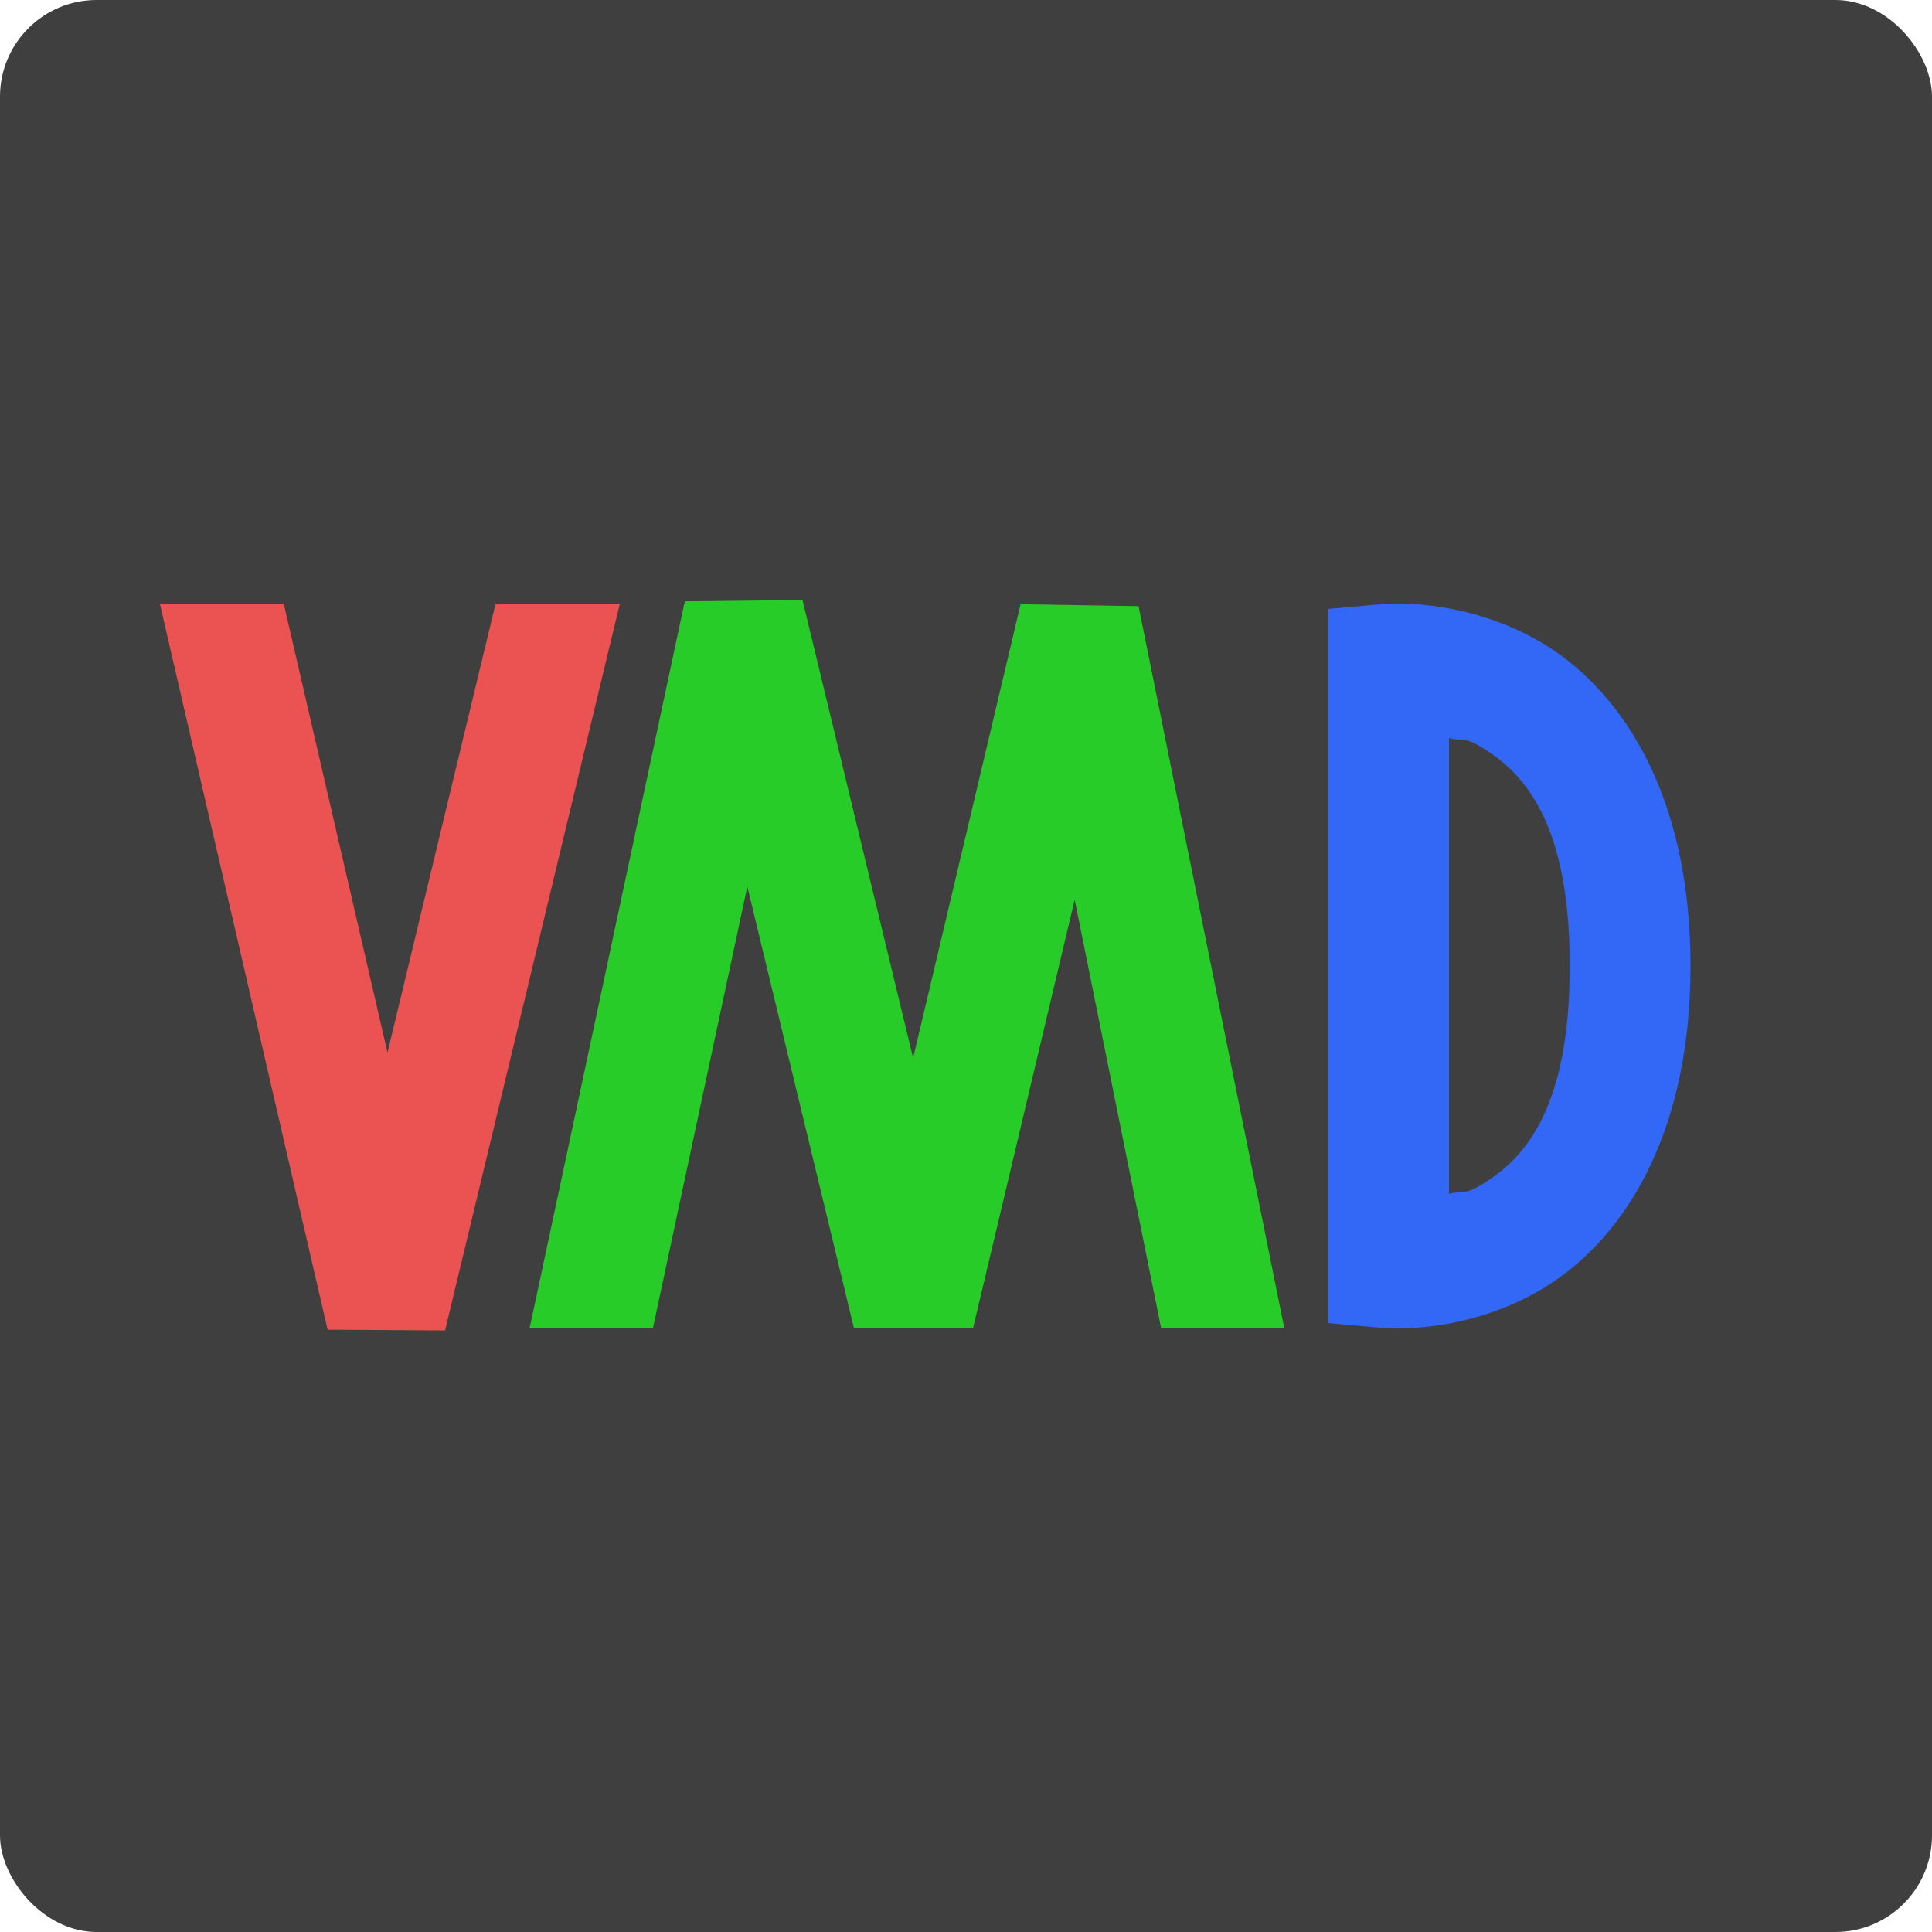
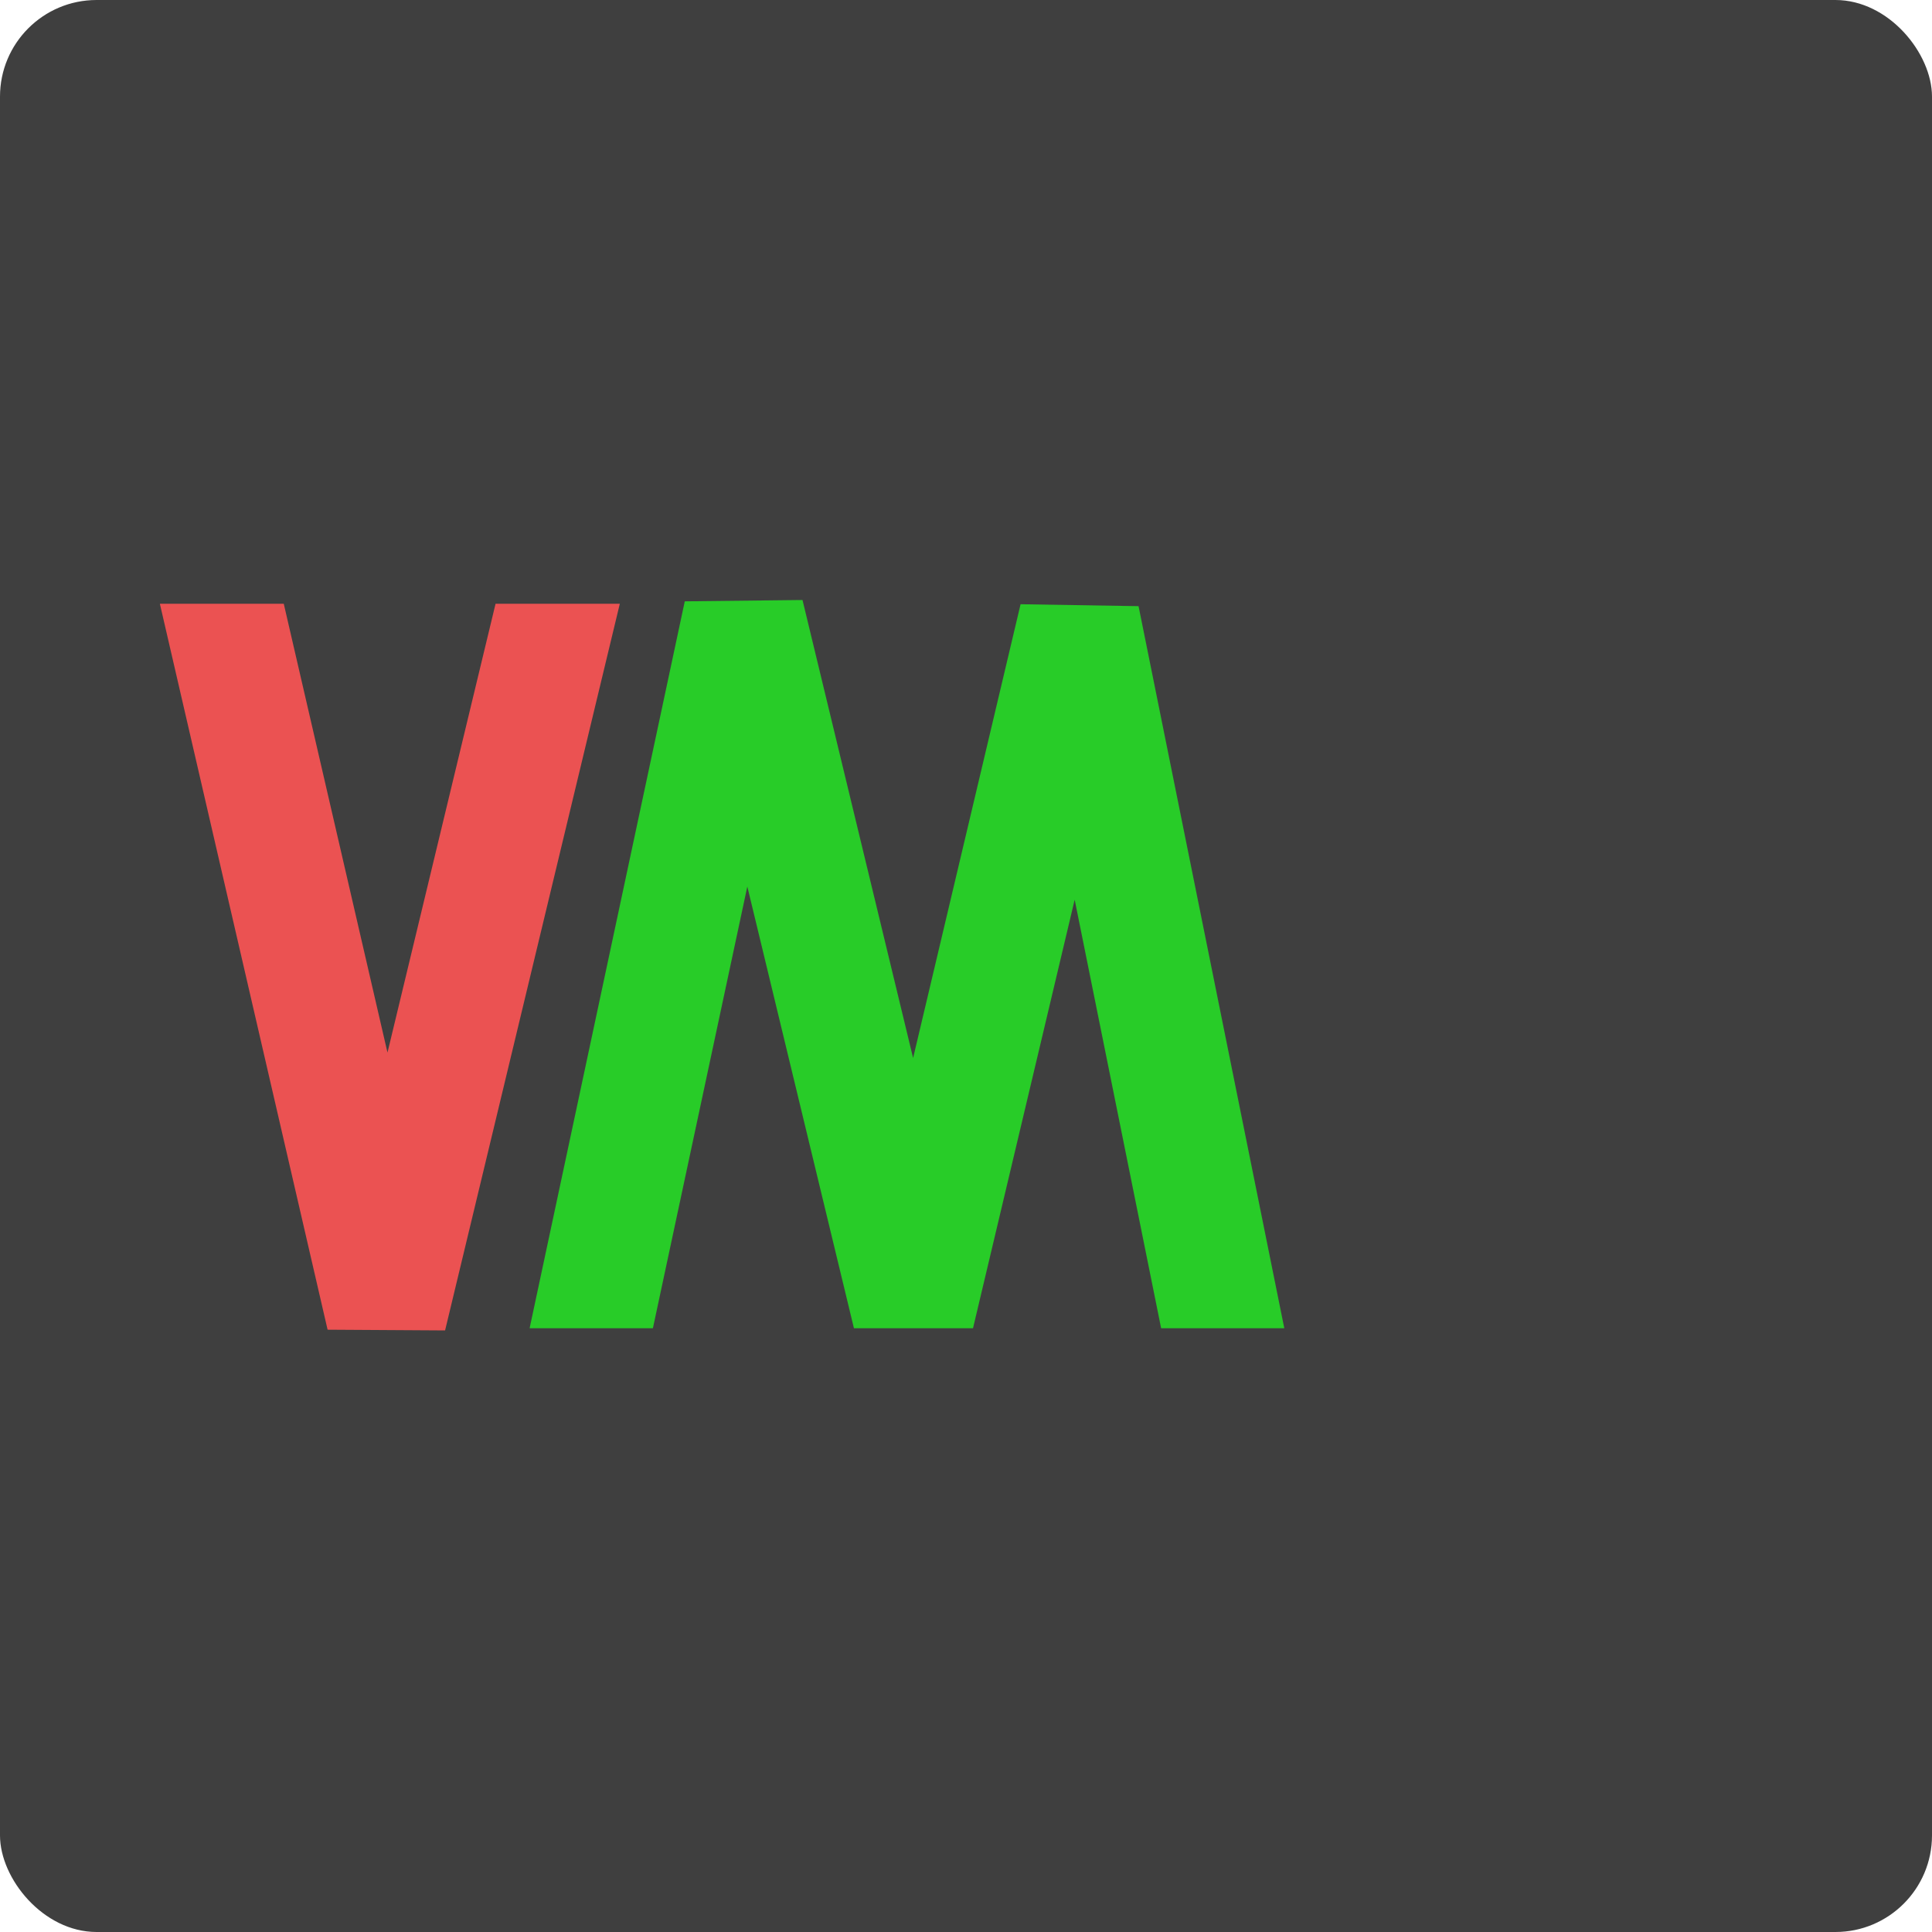
<svg xmlns="http://www.w3.org/2000/svg" width="16" height="16" version="1">
  <rect style="fill:#3f3f3f" width="16" height="16" x="0" y="0" rx=".8" ry=".8" />
  <path style="fill:#eb5252" d="M 1.324 5 L 2.713 11.012 L 3.686 11.018 L 5.133 5 L 4.104 5 L 3.209 8.717 L 2.35 5 L 1.324 5 z" />
  <path style="fill:#28cc28" d="M 6.646,4.969 5.671,4.98 4.386,11 H 5.407 L 6.189,7.342 7.072,11 H 8.058 L 8.9,7.451 9.616,11 H 10.636 L 9.429,5.02 8.452,5.004 7.562,8.762 Z" />
-   <path style="fill:#3368f7" d="M 11.455,5.002 11,5.043 V 5.5 10.957 l 0.455,0.041 c 0,0 0.65,0.063 1.295,-0.311 C 13.395,10.314 14,9.465 14,8 14,6.535 13.395,5.686 12.75,5.312 12.105,4.939 11.455,5.002 11.455,5.002 Z M 12,6.113 c 0.109,0.026 0.124,-0.009 0.25,0.064 C 12.605,6.384 13,6.784 13,8 c 0,1.216 -0.395,1.616 -0.75,1.822 -0.126,0.073 -0.141,0.038 -0.25,0.064 z" />
</svg>